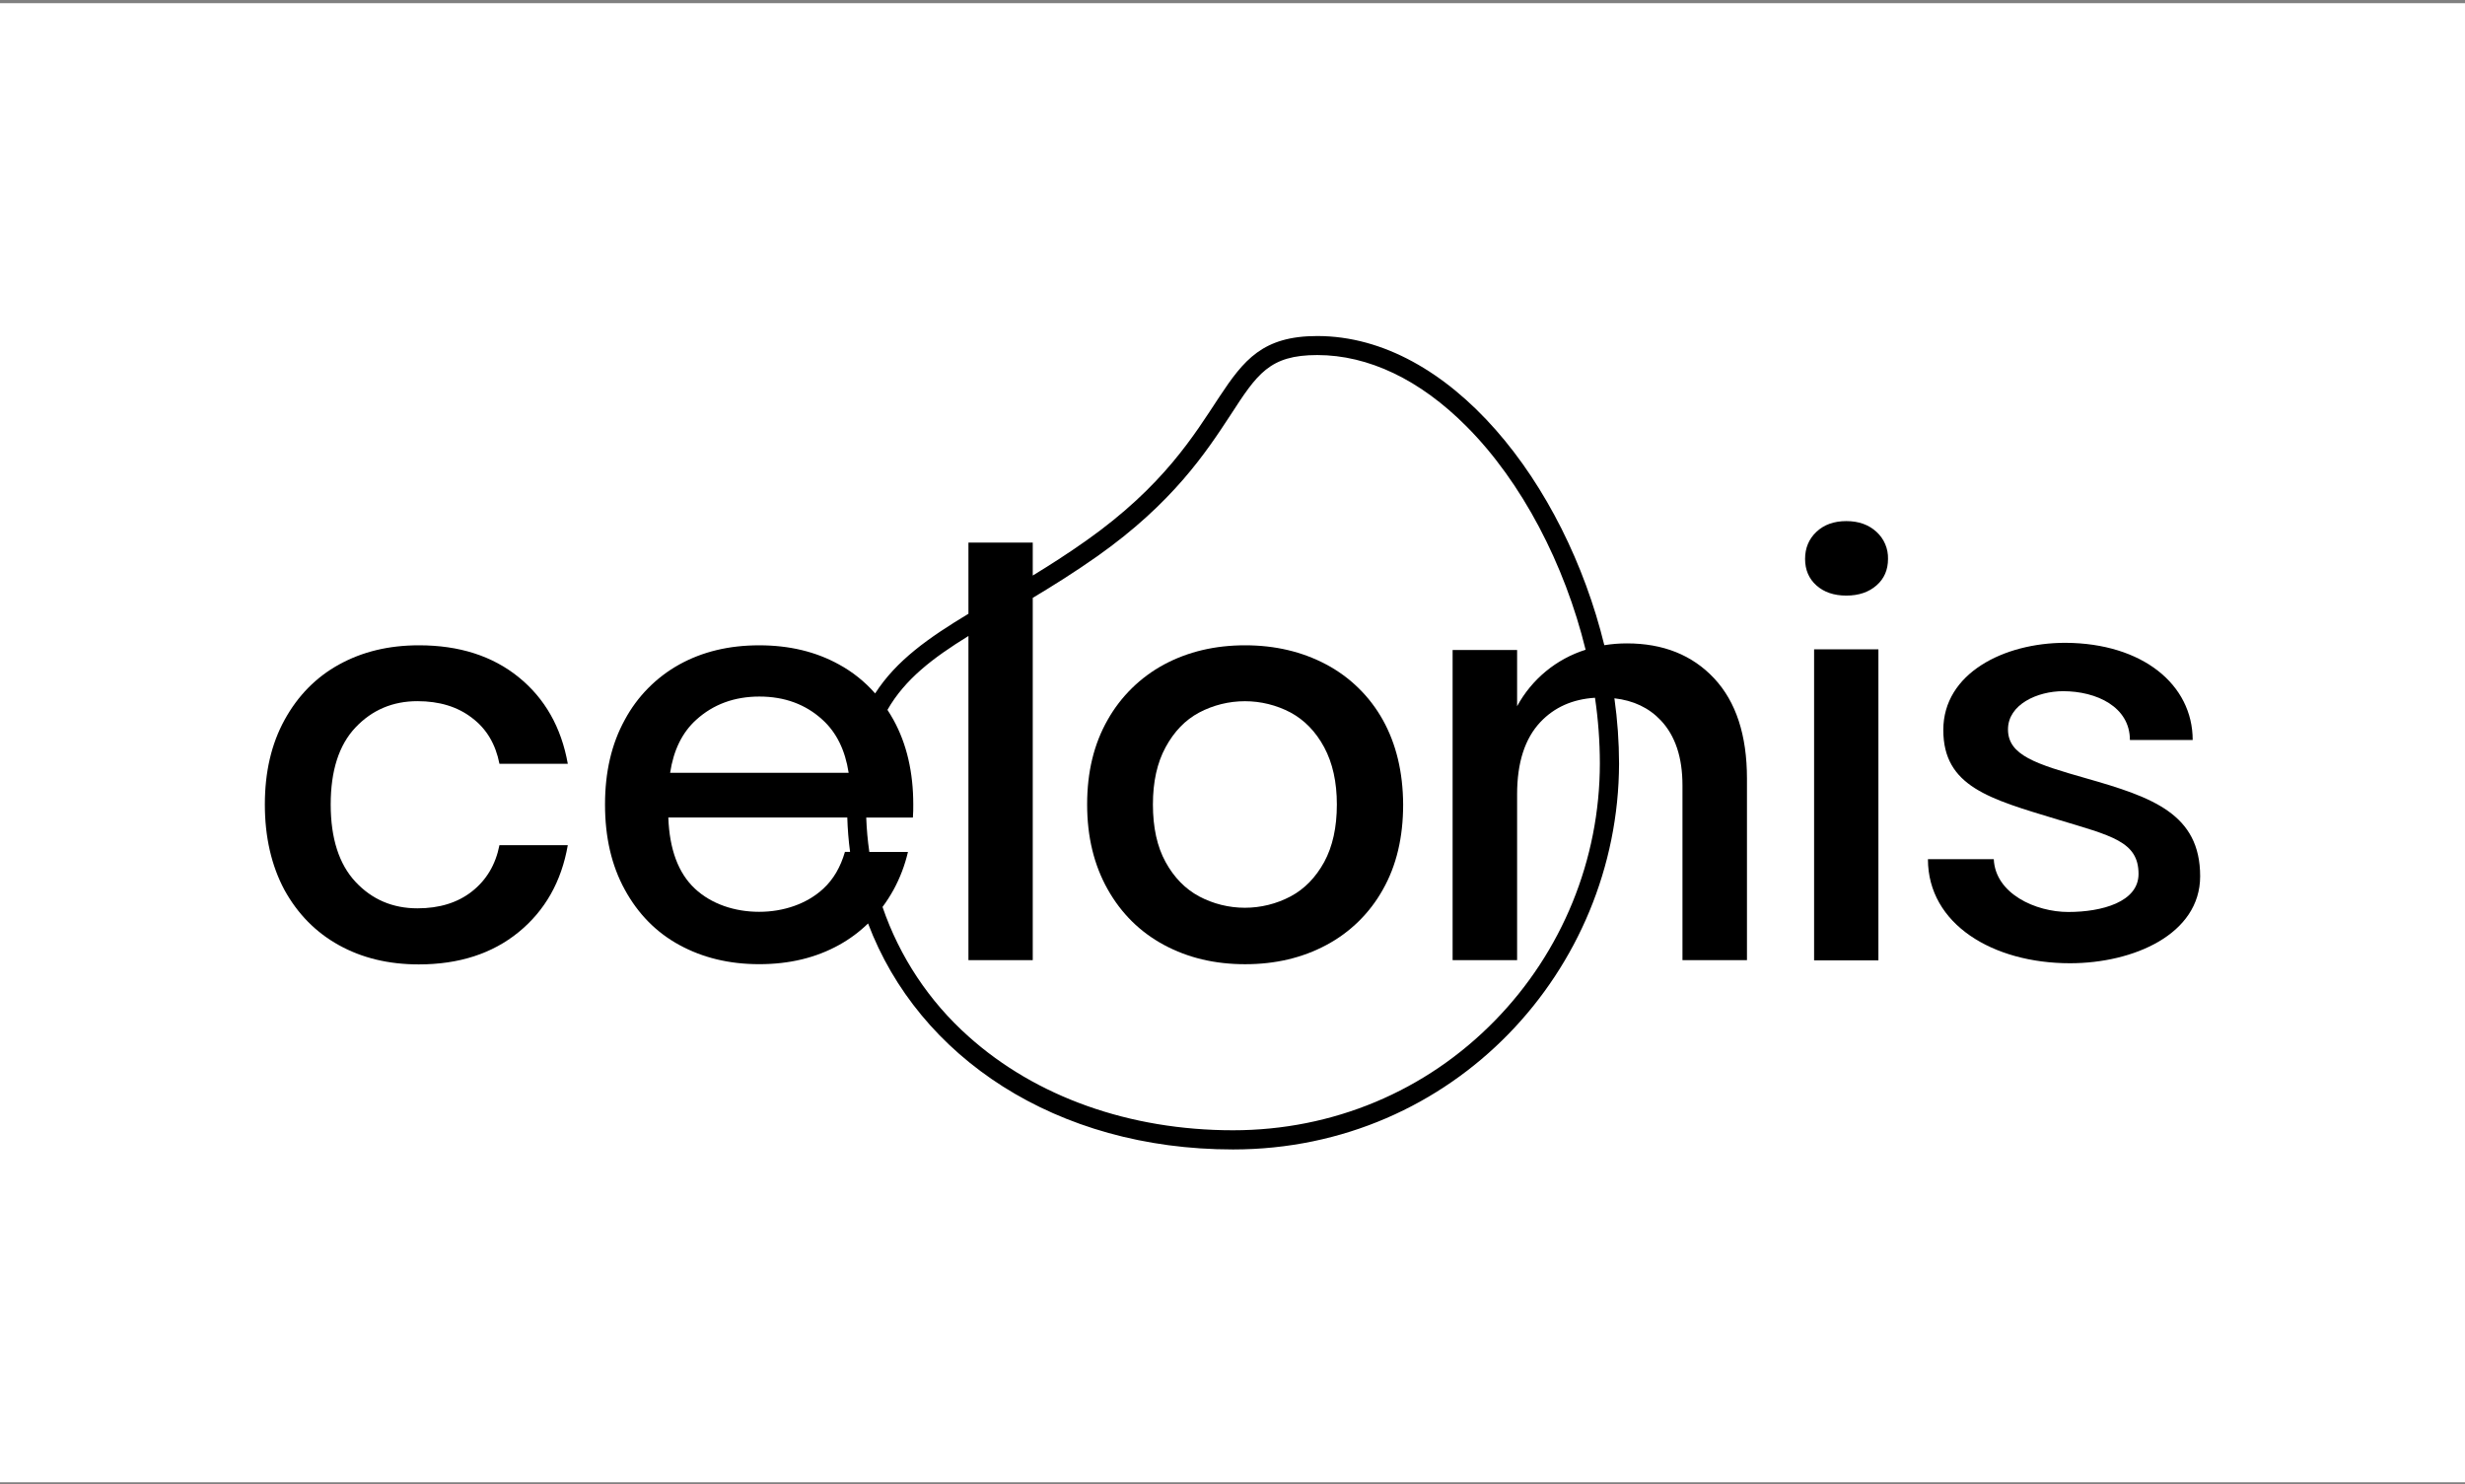
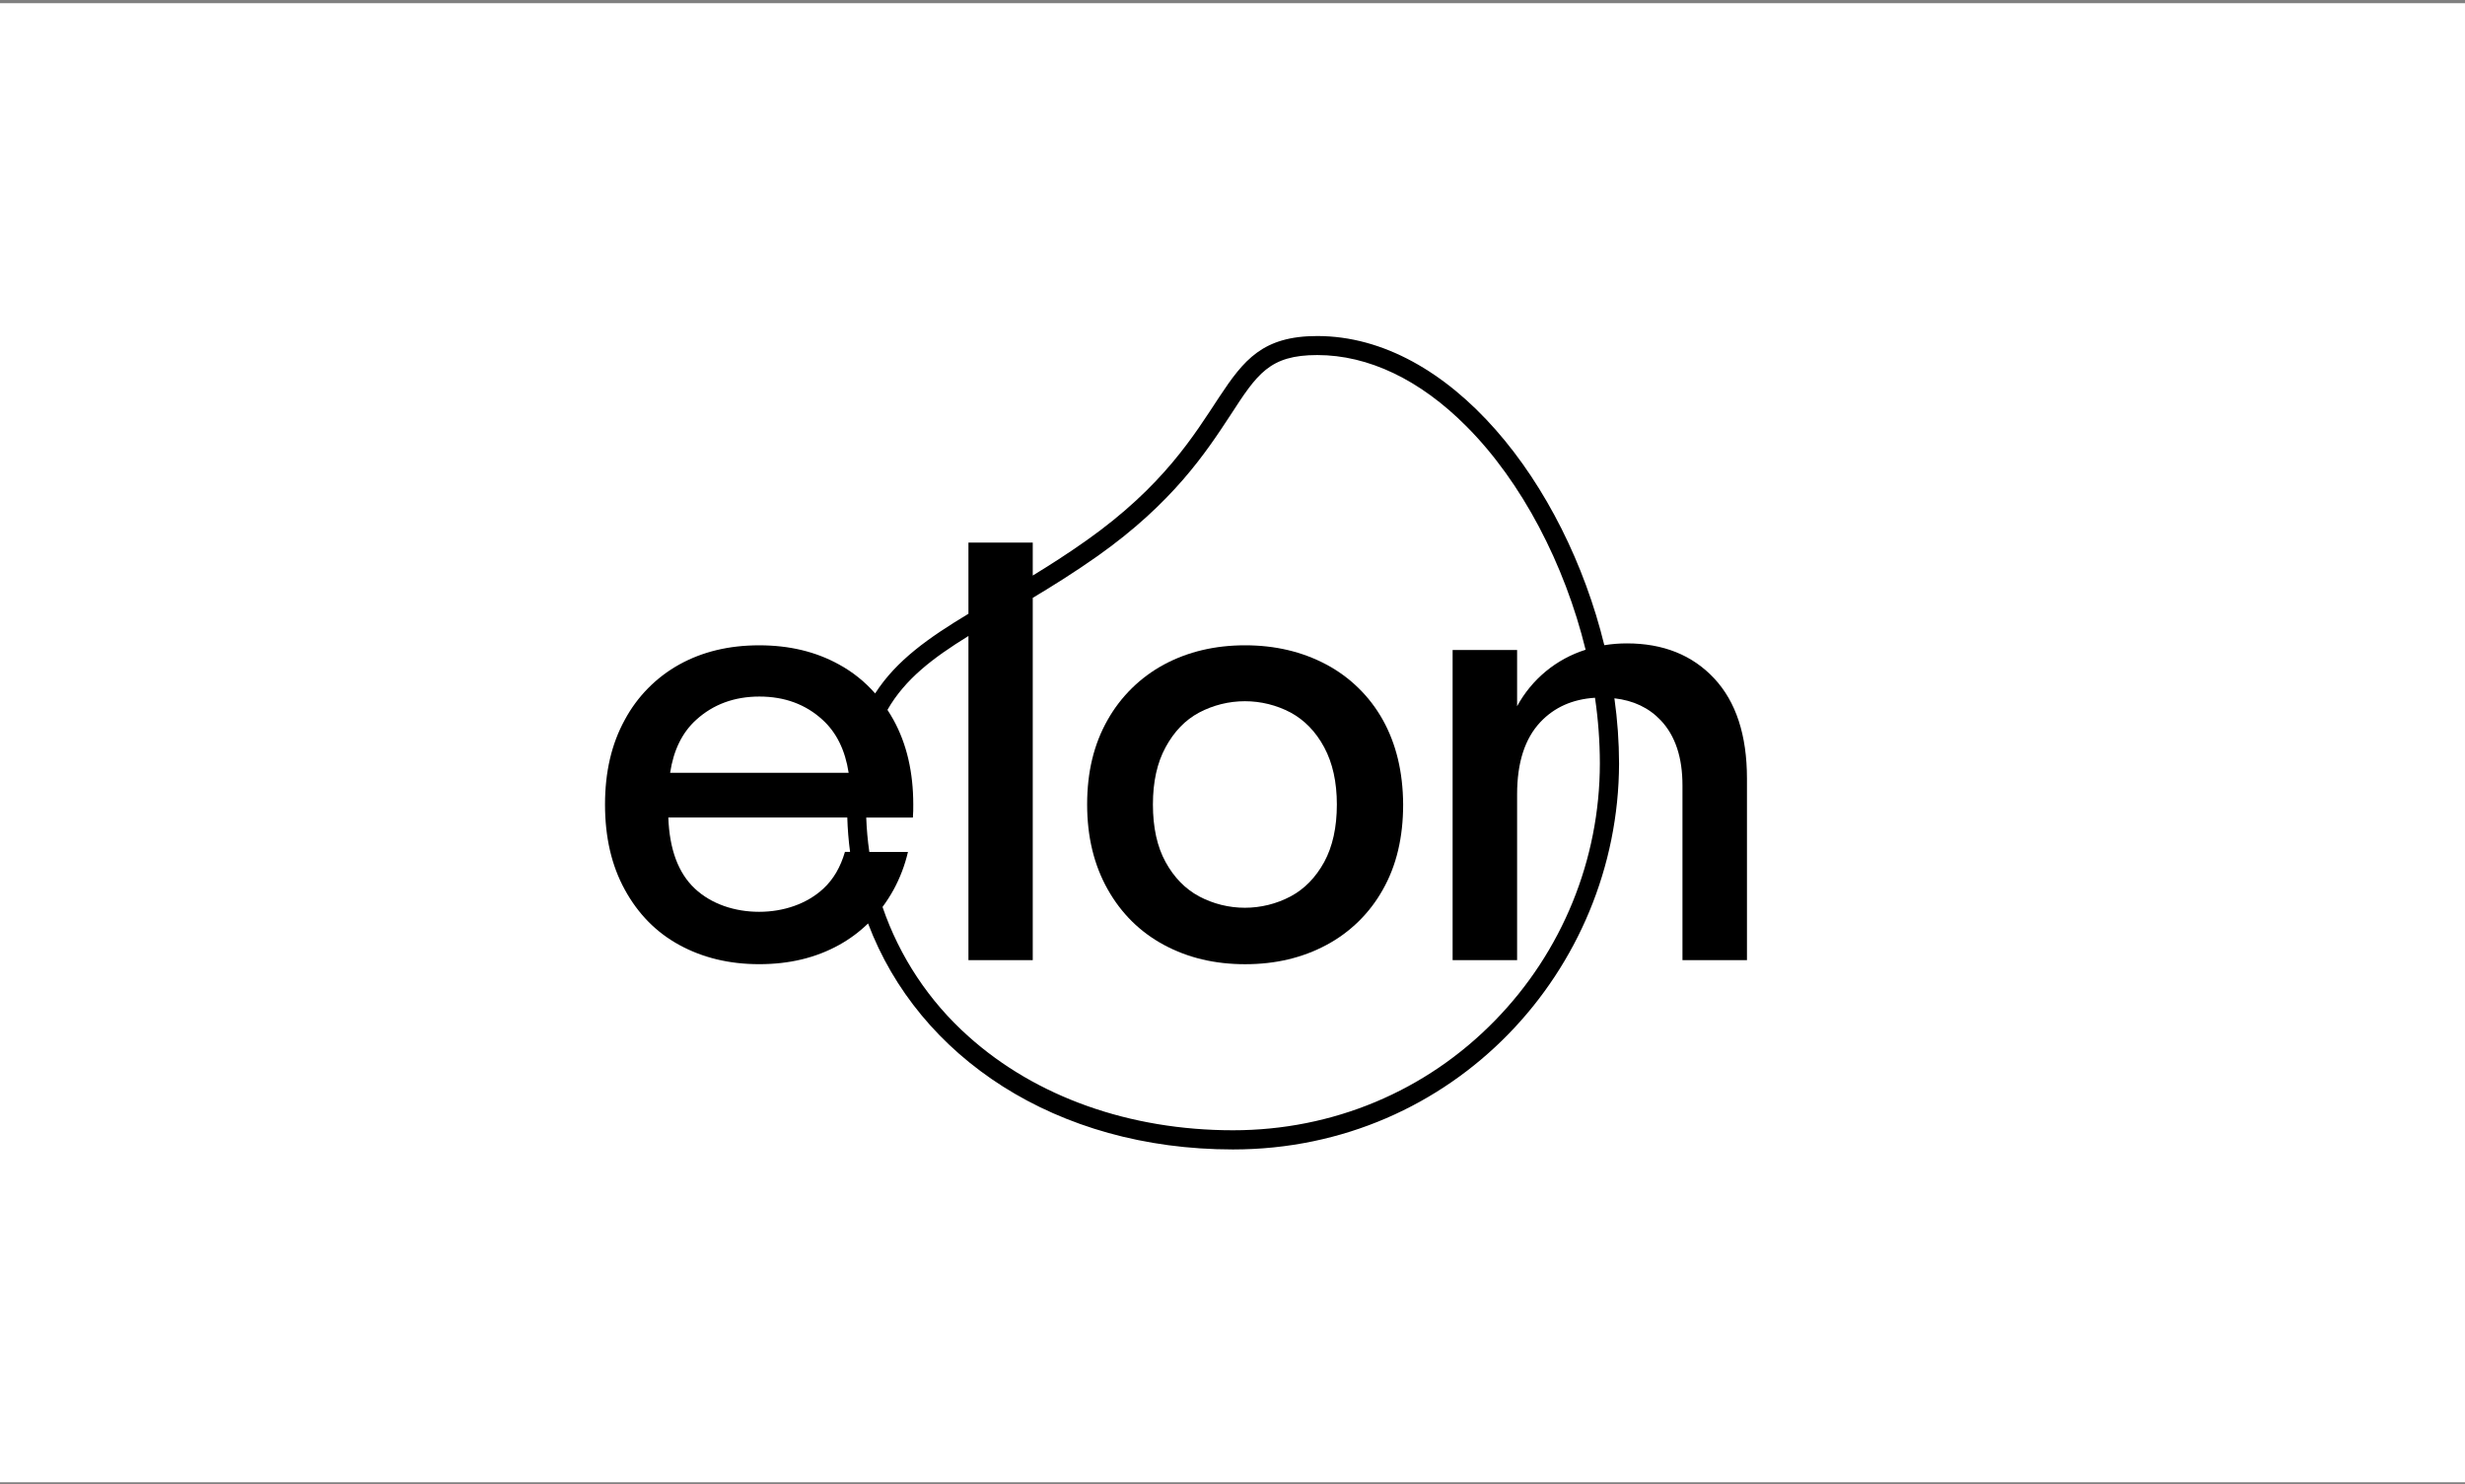
<svg xmlns="http://www.w3.org/2000/svg" width="500" height="301" viewBox="0 0 500 301" fill="none">
  <rect x="0" y="0" width="500" height="301" fill="#808080" stroke="none" />
  <rect width="500" height="300" transform="translate(0 0.648)" fill="white" />
-   <path d="M84.677 142.219C89.118 142.219 92.82 143.347 95.736 145.607C98.7 147.825 100.529 150.949 101.308 154.915H115.17C113.846 147.515 110.523 141.661 105.202 137.351C99.88 133.042 93.144 130.887 84.992 130.887C78.864 130.887 73.521 132.172 68.788 134.777C64.056 137.382 60.416 141.128 57.733 145.996C55.049 150.864 53.723 156.587 53.723 163.168C53.723 169.748 55.046 175.553 57.692 180.499C60.379 185.364 64.04 189.104 68.751 191.712C73.461 194.32 78.835 195.609 84.951 195.609C93.09 195.609 99.866 193.425 105.202 189.063C110.538 184.701 113.885 178.824 115.17 171.423H101.308C100.529 175.392 98.656 178.51 95.736 180.807C92.817 183.104 89.118 184.236 84.677 184.236C79.649 184.236 75.451 182.444 72.107 178.862C68.763 175.279 67.079 170.022 67.079 163.168C67.079 156.314 68.754 151.097 72.107 147.552C75.46 144.007 79.656 142.219 84.677 142.219Z" fill="black" />
  <path d="M269.026 134.78C264.117 132.172 258.627 130.887 252.553 130.887C246.478 130.887 240.988 132.172 236.12 134.78C231.323 137.364 227.357 141.254 224.681 146C221.881 150.905 220.514 156.59 220.514 163.171C220.514 169.751 221.918 175.477 224.681 180.383C227.443 185.288 231.265 189.066 236.132 191.677C241 194.289 246.45 195.571 252.565 195.571C258.681 195.571 264.168 194.286 269.039 191.677C273.853 189.117 277.826 185.222 280.484 180.461C283.253 175.593 284.613 169.83 284.613 163.177C284.576 156.596 283.199 150.873 280.484 146.006C277.825 141.239 273.847 137.341 269.026 134.78ZM268.596 174.852C266.883 177.966 264.623 180.304 261.782 181.819C258.926 183.33 255.743 184.12 252.512 184.12C249.28 184.12 246.097 183.33 243.241 181.819C240.413 180.304 238.141 177.966 236.428 174.852C234.715 171.737 233.857 167.841 233.857 163.168C233.857 158.573 234.712 154.72 236.428 151.562C238.144 148.404 240.394 146.037 243.244 144.522C246.102 143.015 249.284 142.228 252.515 142.228C255.746 142.228 258.928 143.015 261.786 144.522C264.586 146.044 266.886 148.382 268.599 151.571C270.311 154.761 271.169 158.62 271.169 163.177C271.167 167.807 270.309 171.7 268.596 174.855V174.852Z" fill="black" />
-   <path d="M380.626 107.876C379.055 106.437 377.043 105.695 374.51 105.695C371.977 105.695 369.96 106.437 368.439 107.876C366.918 109.316 366.142 111.148 366.142 113.366C366.142 115.585 366.918 117.38 368.439 118.74C369.96 120.101 371.981 120.805 374.51 120.805C377.04 120.805 379.067 120.101 380.626 118.74C382.185 117.38 382.964 115.598 382.964 113.366C382.993 112.337 382.799 111.313 382.395 110.366C381.992 109.418 381.388 108.569 380.626 107.876Z" fill="black" />
-   <path d="M381.016 131.703H367.971V194.788H381.016V131.703Z" fill="black" />
  <path d="M330.005 130.499C328.469 130.497 326.936 130.619 325.42 130.864C317.387 98.011 294.132 68.156 267.194 68.156C245.107 68.156 251.811 87.433 220.306 109.667C216.566 112.307 212.946 114.623 209.483 116.738V110.054H196.438V124.491C188.374 129.355 181.822 133.94 177.513 140.647C175.437 138.275 172.958 136.289 170.191 134.78C165.477 132.174 160.106 130.889 153.994 130.889C147.881 130.889 142.504 132.174 137.794 134.78C133.108 137.38 129.269 141.274 126.735 145.996C124.045 150.867 122.722 156.589 122.722 163.17C122.722 169.829 124.045 175.552 126.735 180.454C129.425 185.357 133.083 189.1 137.794 191.67C142.504 194.241 147.878 195.564 153.994 195.564C160.109 195.564 165.48 194.279 170.191 191.67C172.34 190.483 174.32 189.014 176.08 187.302C186.316 214.423 214.175 233.143 250.098 233.143C294.805 233.143 328.289 196.815 328.409 154.892C328.401 150.457 328.086 146.028 327.466 141.637C331.334 142.077 334.467 143.557 336.894 146.131C339.816 149.236 341.271 153.635 341.271 159.292V194.753H354.354V157.912C354.354 149.113 352.134 142.338 347.695 137.586C343.242 132.837 337.324 130.499 330.005 130.499ZM141.219 145.996C144.645 142.884 148.931 141.282 154.031 141.282C159.132 141.282 163.415 142.853 166.844 145.996C169.672 148.566 171.438 152.152 172.139 156.746H135.927C136.625 152.152 138.375 148.566 141.219 145.996ZM171.388 172.789C170.492 175.863 169.05 178.358 167.026 180.228C163.676 183.342 158.925 184.942 153.981 184.942C149.038 184.942 144.286 183.371 140.936 180.228C137.586 177.085 135.795 172.283 135.562 165.816H171.863C171.933 168.149 172.121 170.476 172.428 172.789H171.388ZM303.214 207.019C289.233 221.346 270.346 229.253 250.104 229.253C229.156 229.253 210.111 222.477 196.444 210.212C188.47 203.107 182.466 194.064 179.012 183.958C179.837 182.843 180.586 181.675 181.256 180.461C182.567 178.051 183.547 175.476 184.169 172.805H176.335C175.999 170.494 175.789 168.166 175.706 165.832H185.168C185.247 164.939 185.247 164.081 185.247 163.186C185.247 156.643 183.924 150.882 181.234 146.011C180.846 145.314 180.439 144.637 180.011 143.981C183.566 137.765 189.169 133.491 196.438 128.997V194.747H209.483V121.266C213.603 118.796 218.006 116.043 222.569 112.825C237.908 101.999 244.645 91.723 249.554 84.243C255.004 75.834 257.499 72.015 267.194 72.015C277.564 72.015 288.029 77.003 297.451 86.471C308.708 97.753 317.375 114.441 321.624 131.788C315.682 133.66 310.7 137.769 307.73 143.246V131.838H294.648V194.753H307.73V161.108C307.73 154.682 309.301 149.814 312.444 146.464C315.275 143.459 318.969 141.814 323.528 141.527C324.179 145.934 324.509 150.383 324.515 154.839C324.503 174.347 316.858 193.076 303.214 207.019Z" fill="black" />
-   <path d="M423.189 157.877C412.948 154.955 407.3 153.201 407.3 147.944C407.3 142.884 413.271 140.194 418.476 140.194C425.292 140.194 432.03 143.387 432.03 150.087H444.763C444.763 138.871 434.6 130.458 418.947 130.383C406.446 130.383 394.18 136.574 394.18 148.06C394.18 159.546 403.564 162.038 417.31 166.205C428.252 169.518 433.78 170.646 433.78 177.267C433.78 182.952 426.341 184.976 419.528 184.976C412.907 184.976 404.733 181.277 404.419 174.269H391.062C391.062 187.468 404.261 195.375 419.88 195.375C432.765 195.375 446.278 189.495 446.278 177.736C446.281 165.08 436.586 161.693 423.189 157.877Z" fill="black" />
</svg>